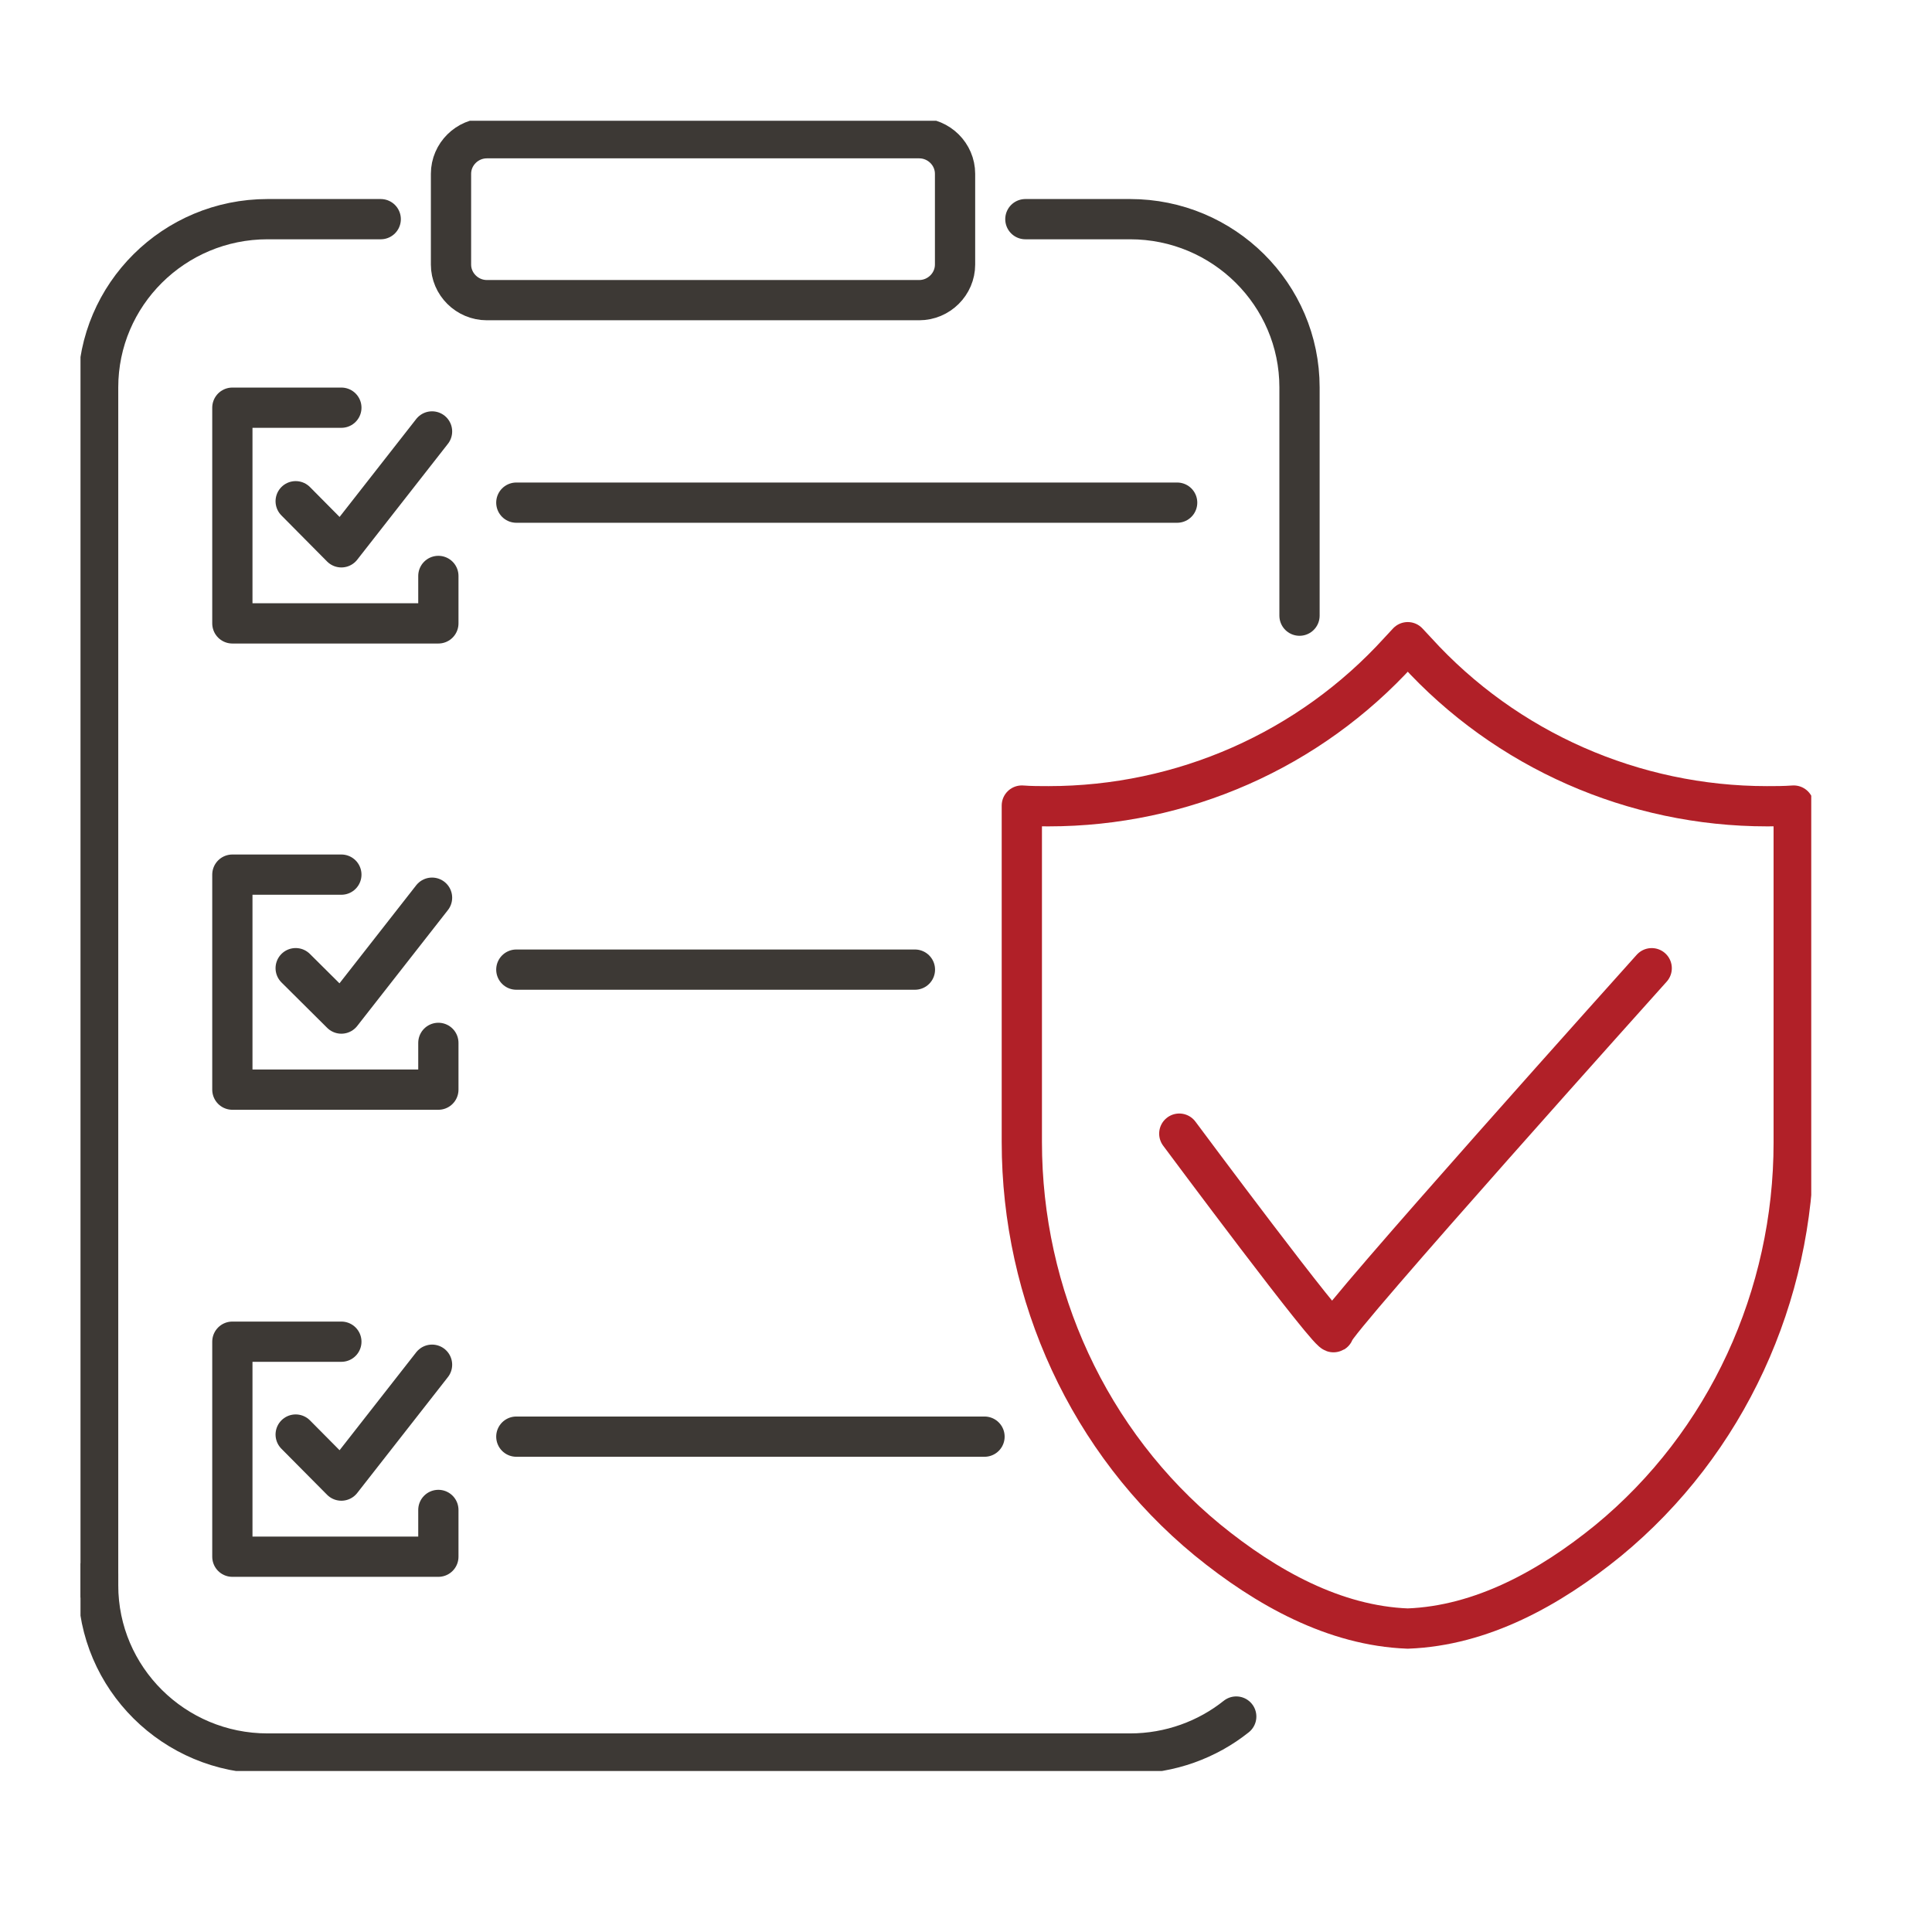
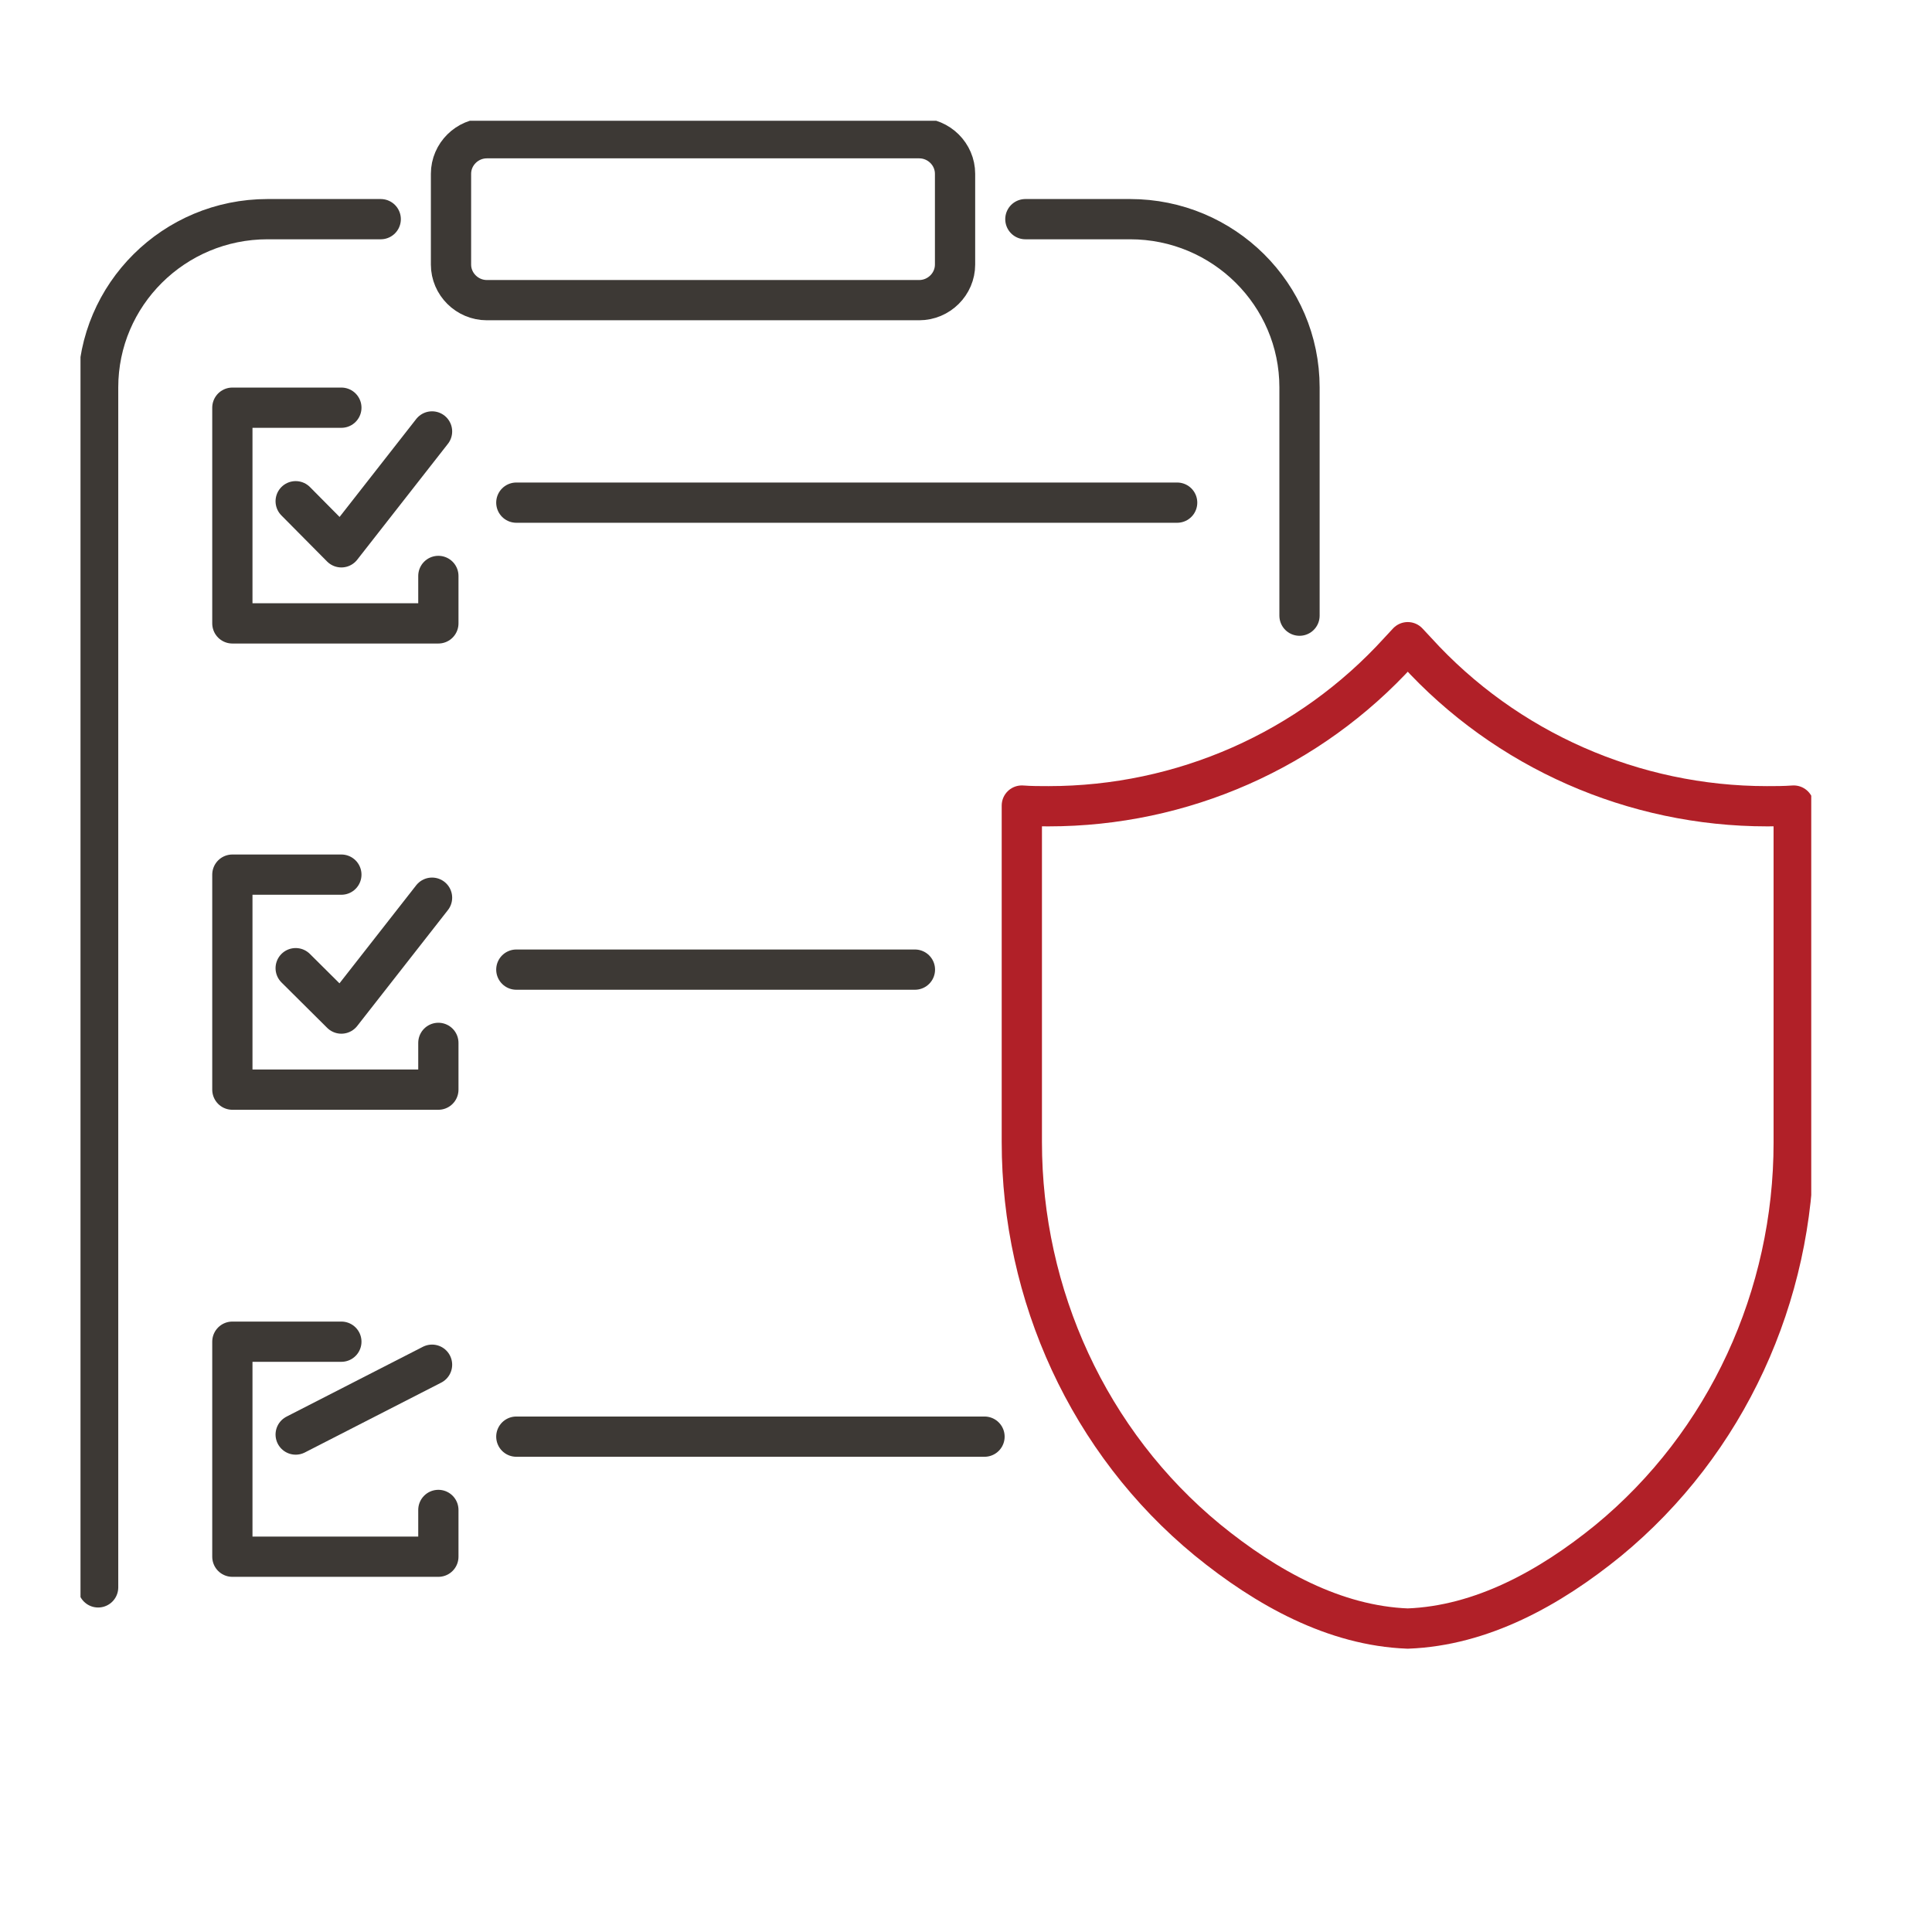
<svg xmlns="http://www.w3.org/2000/svg" width="48" height="48" viewBox="0 0 48 48" fill="none">
  <g clip-path="url(#clip0_10504_55199)">
    <path d="M9.459 5.445H6.647C4.324 5.445 2.438 7.318 2.438 9.625V20.049V39.438" stroke="#3D3935" stroke-miterlimit="10" stroke-linecap="round" stroke-linejoin="round" />
-     <path d="M30.714 42.647C29.998 43.219 29.072 43.566 28.077 43.566H6.647C4.324 43.566 2.438 41.693 2.438 39.387V39.092" stroke="#3D3935" stroke-miterlimit="10" stroke-linecap="round" stroke-linejoin="round" />
    <path d="M25.475 5.445H28.077C30.4 5.445 32.286 7.318 32.286 9.625V15.296" stroke="#3D3935" stroke-miterlimit="10" stroke-linecap="round" stroke-linejoin="round" />
    <path d="M22.837 7.457H12.096C11.607 7.457 11.205 7.058 11.205 6.573V4.318C11.205 3.832 11.607 3.434 12.096 3.434H22.837C23.326 3.434 23.728 3.832 23.728 4.318V6.573C23.728 7.058 23.326 7.457 22.837 7.457Z" stroke="#3D3935" stroke-miterlimit="10" stroke-linecap="round" stroke-linejoin="round" />
    <path d="M12.828 12.488H29.246" stroke="#3D3935" stroke-miterlimit="10" stroke-linecap="round" stroke-linejoin="round" />
    <path d="M7.346 12.453L8.481 13.598L10.734 10.719" stroke="#3D3935" stroke-miterlimit="10" stroke-linecap="round" stroke-linejoin="round" />
    <path d="M8.481 10.129H5.773V15.488H10.891V14.309" stroke="#3D3935" stroke-miterlimit="10" stroke-linecap="round" stroke-linejoin="round" />
    <path d="M12.828 24.09H22.731" stroke="#3D3935" stroke-miterlimit="10" stroke-linecap="round" stroke-linejoin="round" />
    <path d="M7.346 24.054L8.481 25.182L10.734 22.303" stroke="#3D3935" stroke-miterlimit="10" stroke-linecap="round" stroke-linejoin="round" />
    <path d="M8.481 21.73H5.773V27.072H10.891V25.91" stroke="#3D3935" stroke-miterlimit="10" stroke-linecap="round" stroke-linejoin="round" />
    <path d="M12.828 35.693H24.46" stroke="#3D3935" stroke-miterlimit="10" stroke-linecap="round" stroke-linejoin="round" />
-     <path d="M7.346 35.641L8.481 36.785L10.734 33.906" stroke="#3D3935" stroke-miterlimit="10" stroke-linecap="round" stroke-linejoin="round" />
+     <path d="M7.346 35.641L10.734 33.906" stroke="#3D3935" stroke-miterlimit="10" stroke-linecap="round" stroke-linejoin="round" />
    <path d="M8.481 33.334H5.773V38.676H10.891V37.514" stroke="#3D3935" stroke-miterlimit="10" stroke-linecap="round" stroke-linejoin="round" />
    <path d="M34.975 40.461C36.809 40.392 38.503 39.456 39.953 38.276C42.905 35.848 44.564 32.189 44.564 28.39V20.014C44.337 20.031 44.11 20.031 43.9 20.031C40.599 20.031 37.42 18.643 35.185 16.18L34.975 15.955L34.766 16.18C32.53 18.643 29.369 20.031 26.05 20.031C25.823 20.031 25.614 20.031 25.387 20.014V28.373C25.387 32.171 27.046 35.831 29.998 38.259C31.465 39.456 33.159 40.392 34.975 40.461Z" stroke="#B12028" stroke-miterlimit="10" stroke-linecap="round" stroke-linejoin="round" />
-     <path d="M29.299 28.165C29.299 28.165 33.141 33.334 33.141 33.091C33.141 32.848 41.036 24.055 41.036 24.055" stroke="#B12028" stroke-miterlimit="10" stroke-linecap="round" stroke-linejoin="round" />
  </g>
  <defs>
    <clipPath id="clip0_10504_55199">
      <rect width="43" height="41" fill="white" transform="translate(2 3)" />
    </clipPath>
  </defs>
</svg>